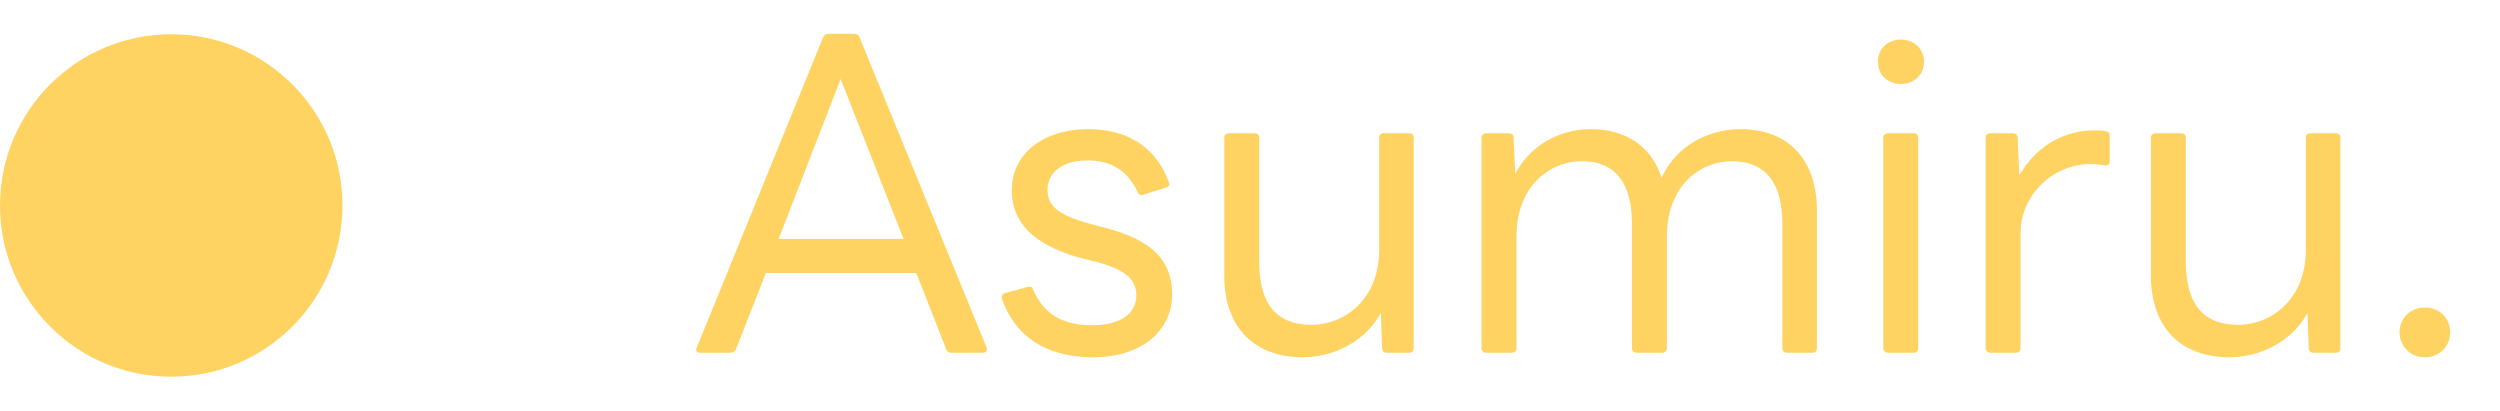
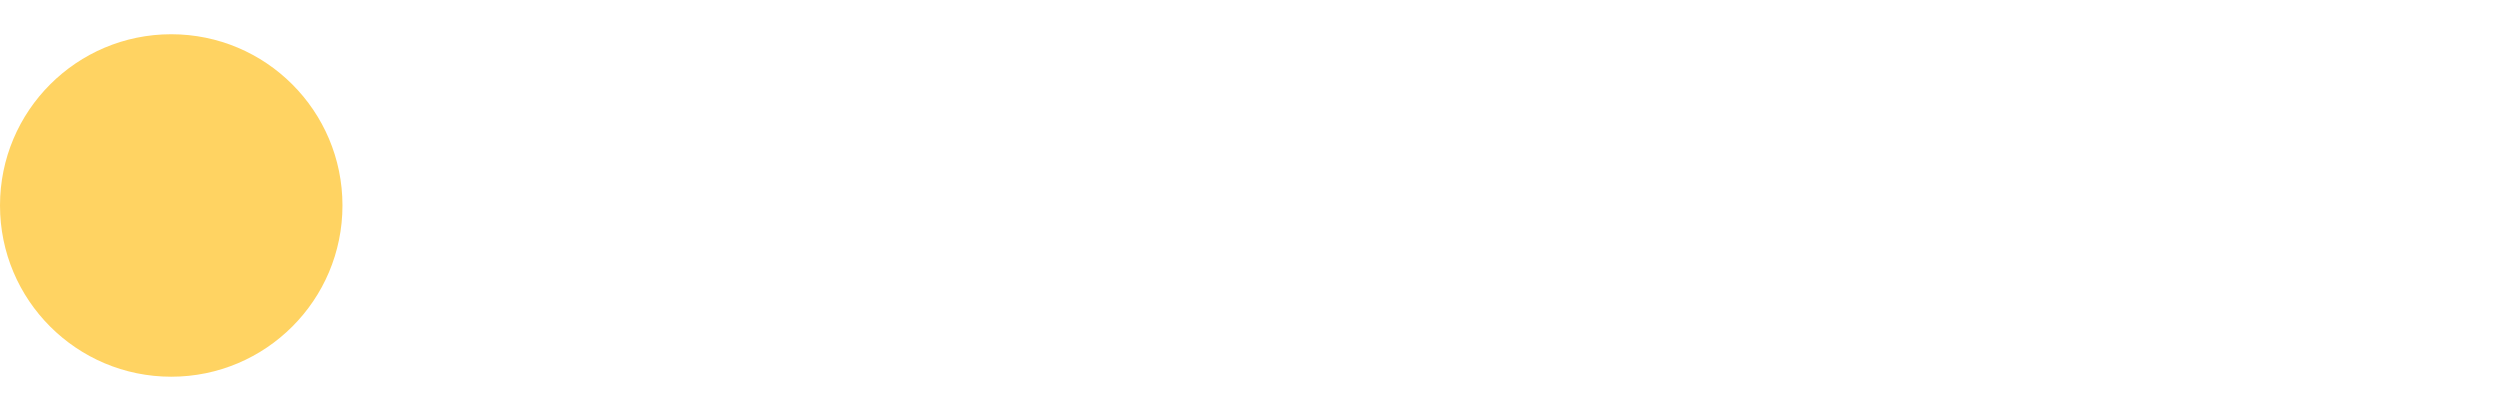
<svg xmlns="http://www.w3.org/2000/svg" width="73" height="12" fill="none">
-   <path fill="#FFD362" d="M21.32 10.3h-.876c-.096 0-.144-.06-.096-.156l3.684-9.048c.036-.084.096-.108.168-.108h.744c.072 0 .132.024.156.108l3.708 9.048c.036.096-.012.156-.108.156h-.912c-.06 0-.132-.024-.156-.096l-.876-2.232h-4.392l-.876 2.232c-.048.072-.096.096-.168.096m1.416-3.324h3.648l-1.836-4.668zm9.197 3.456c-1.344 0-2.268-.564-2.676-1.704a.13.13 0 0 1 .084-.168l.66-.18c.096-.024.144 0 .168.084.336.744.888 1.032 1.728 1.032.732 0 1.284-.276 1.284-.876 0-.492-.384-.78-1.26-.996l-.384-.096c-1.404-.396-1.992-1.056-1.992-1.98 0-1.032.888-1.776 2.232-1.776 1.104 0 1.968.492 2.352 1.548.036.072 0 .132-.072.156l-.66.204c-.096.036-.144 0-.18-.072-.276-.612-.768-.924-1.452-.924-.696 0-1.176.312-1.176.864 0 .492.36.756 1.32 1.008l.36.096c1.416.372 1.956.984 1.956 1.944 0 1.104-.948 1.836-2.292 1.836m6.108 0c-1.44 0-2.292-.9-2.292-2.376V4.024c0-.084.06-.132.132-.132h.744c.096 0 .144.048.144.132v3.6c0 1.236.48 1.86 1.536 1.86.9 0 1.968-.684 1.968-2.208V4.024c0-.084.048-.132.132-.132h.756c.072 0 .12.048.12.132v6.132c0 .096-.048.144-.12.144h-.66c-.084 0-.144-.036-.144-.144l-.036-1.02c-.468.864-1.416 1.296-2.28 1.296m6.108-.132h-.744c-.084 0-.144-.048-.144-.144V4.024c0-.084.06-.132.144-.132h.648c.084 0 .144.036.144.132l.048 1.056c.444-.864 1.332-1.308 2.208-1.308 1.032 0 1.776.516 2.064 1.416.444-.948 1.38-1.416 2.316-1.416 1.38 0 2.22.888 2.22 2.364v4.02c0 .096-.048.144-.12.144h-.744q-.144 0-.144-.144v-3.6c0-1.224-.492-1.848-1.476-1.848-.9 0-1.896.684-1.896 2.208v3.24c0 .096-.06.144-.132.144h-.744q-.144 0-.144-.144v-3.6c0-1.224-.492-1.848-1.464-1.848-.9 0-1.908.684-1.908 2.208v3.24c0 .096-.048.144-.132.144m11.359-7.848c-.384 0-.672-.264-.672-.648s.288-.648.672-.648c.372 0 .672.264.672.648s-.3.648-.672.648m.372 7.848h-.744c-.084 0-.144-.048-.144-.144V4.024c0-.084.06-.132.144-.132h.744c.084 0 .132.048.132.132v6.132c0 .096-.048.144-.132.144m2.988 0h-.744c-.084 0-.144-.048-.144-.144V4.024c0-.084.06-.132.144-.132h.648c.084 0 .144.036.144.132l.048 1.104c.468-.84 1.284-1.32 2.184-1.32.144 0 .252 0 .336.024.096.012.12.06.12.144v.732c0 .096-.06.132-.144.12-.108-.012-.24-.036-.432-.036-1.056 0-2.028.876-2.028 2.028v3.336c0 .096-.048.144-.132.144m6.231.132c-1.44 0-2.292-.9-2.292-2.376V4.024c0-.084.06-.132.132-.132h.744c.096 0 .144.048.144.132v3.6c0 1.236.48 1.86 1.536 1.86.9 0 1.968-.684 1.968-2.208V4.024c0-.084.048-.132.132-.132h.756c.072 0 .12.048.12.132v6.132c0 .096-.048.144-.12.144h-.66c-.084 0-.144-.036-.144-.144l-.036-1.02c-.468.864-1.416 1.296-2.28 1.296m5.713 0a.723.723 0 0 1-.744-.732c0-.42.324-.72.744-.72.408 0 .732.3.732.72a.72.72 0 0 1-.732.732" />
  <circle cx="5" cy="6" r="5" fill="#FFD362" />
</svg>